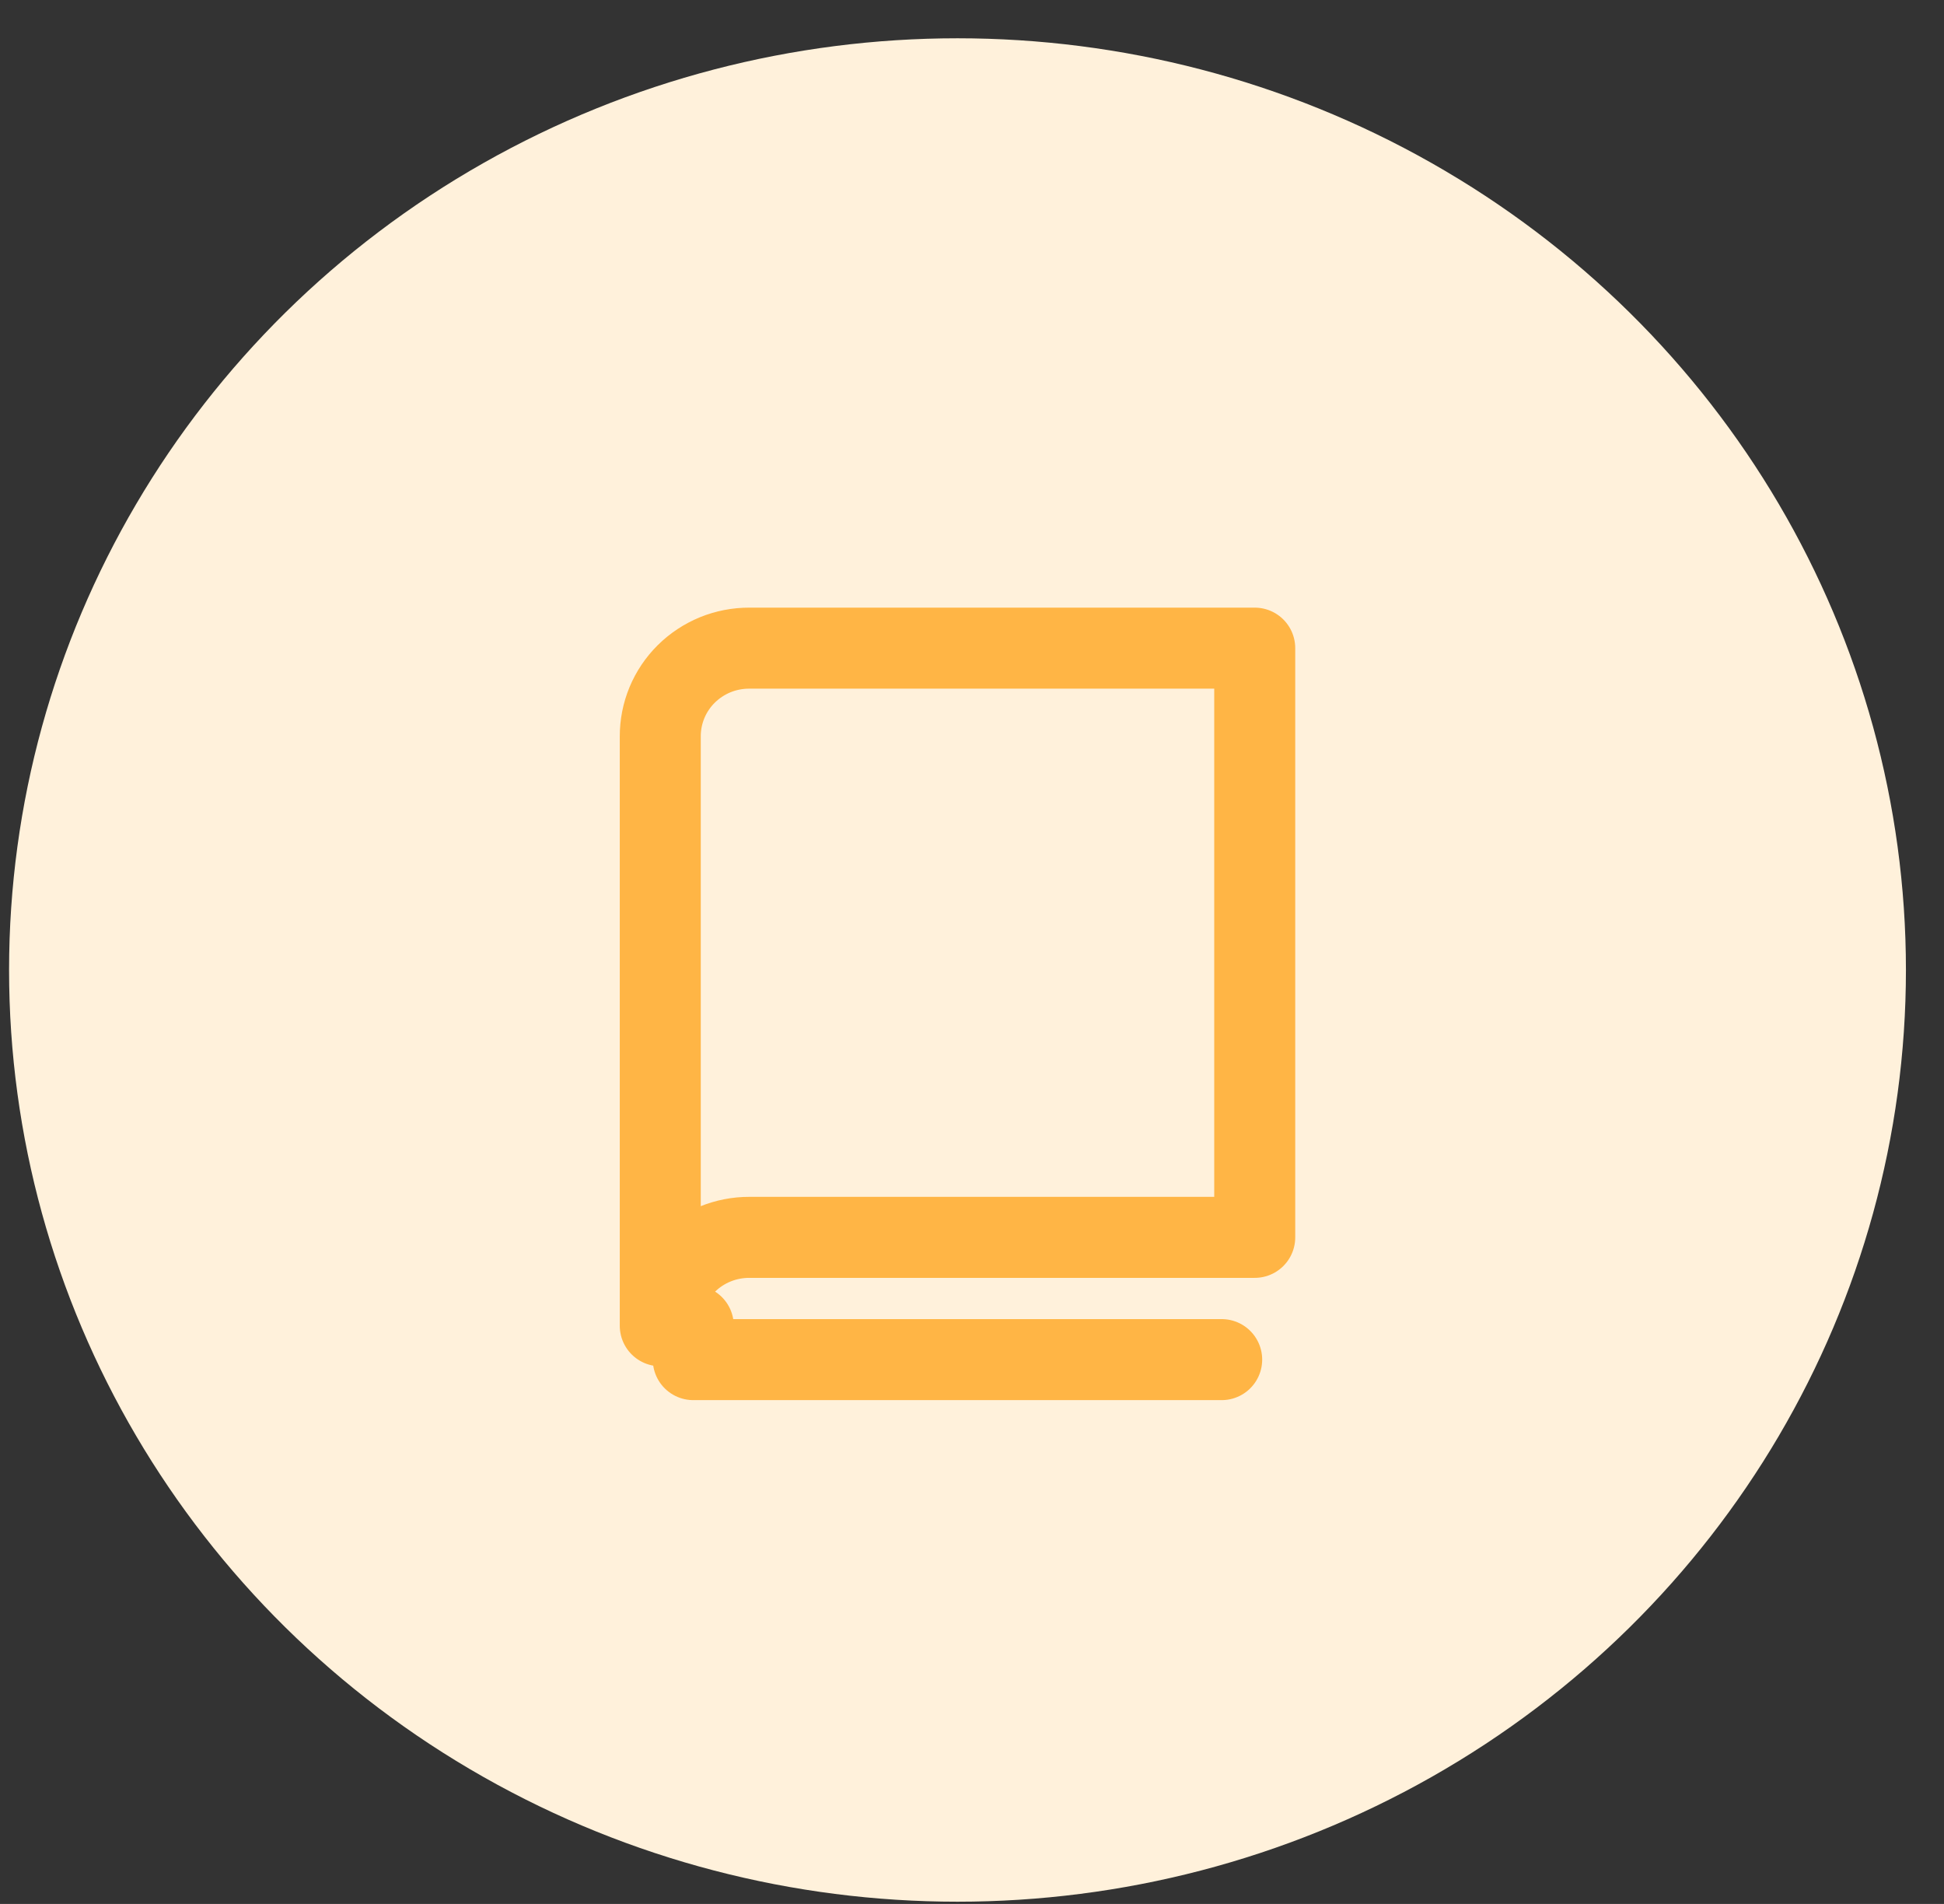
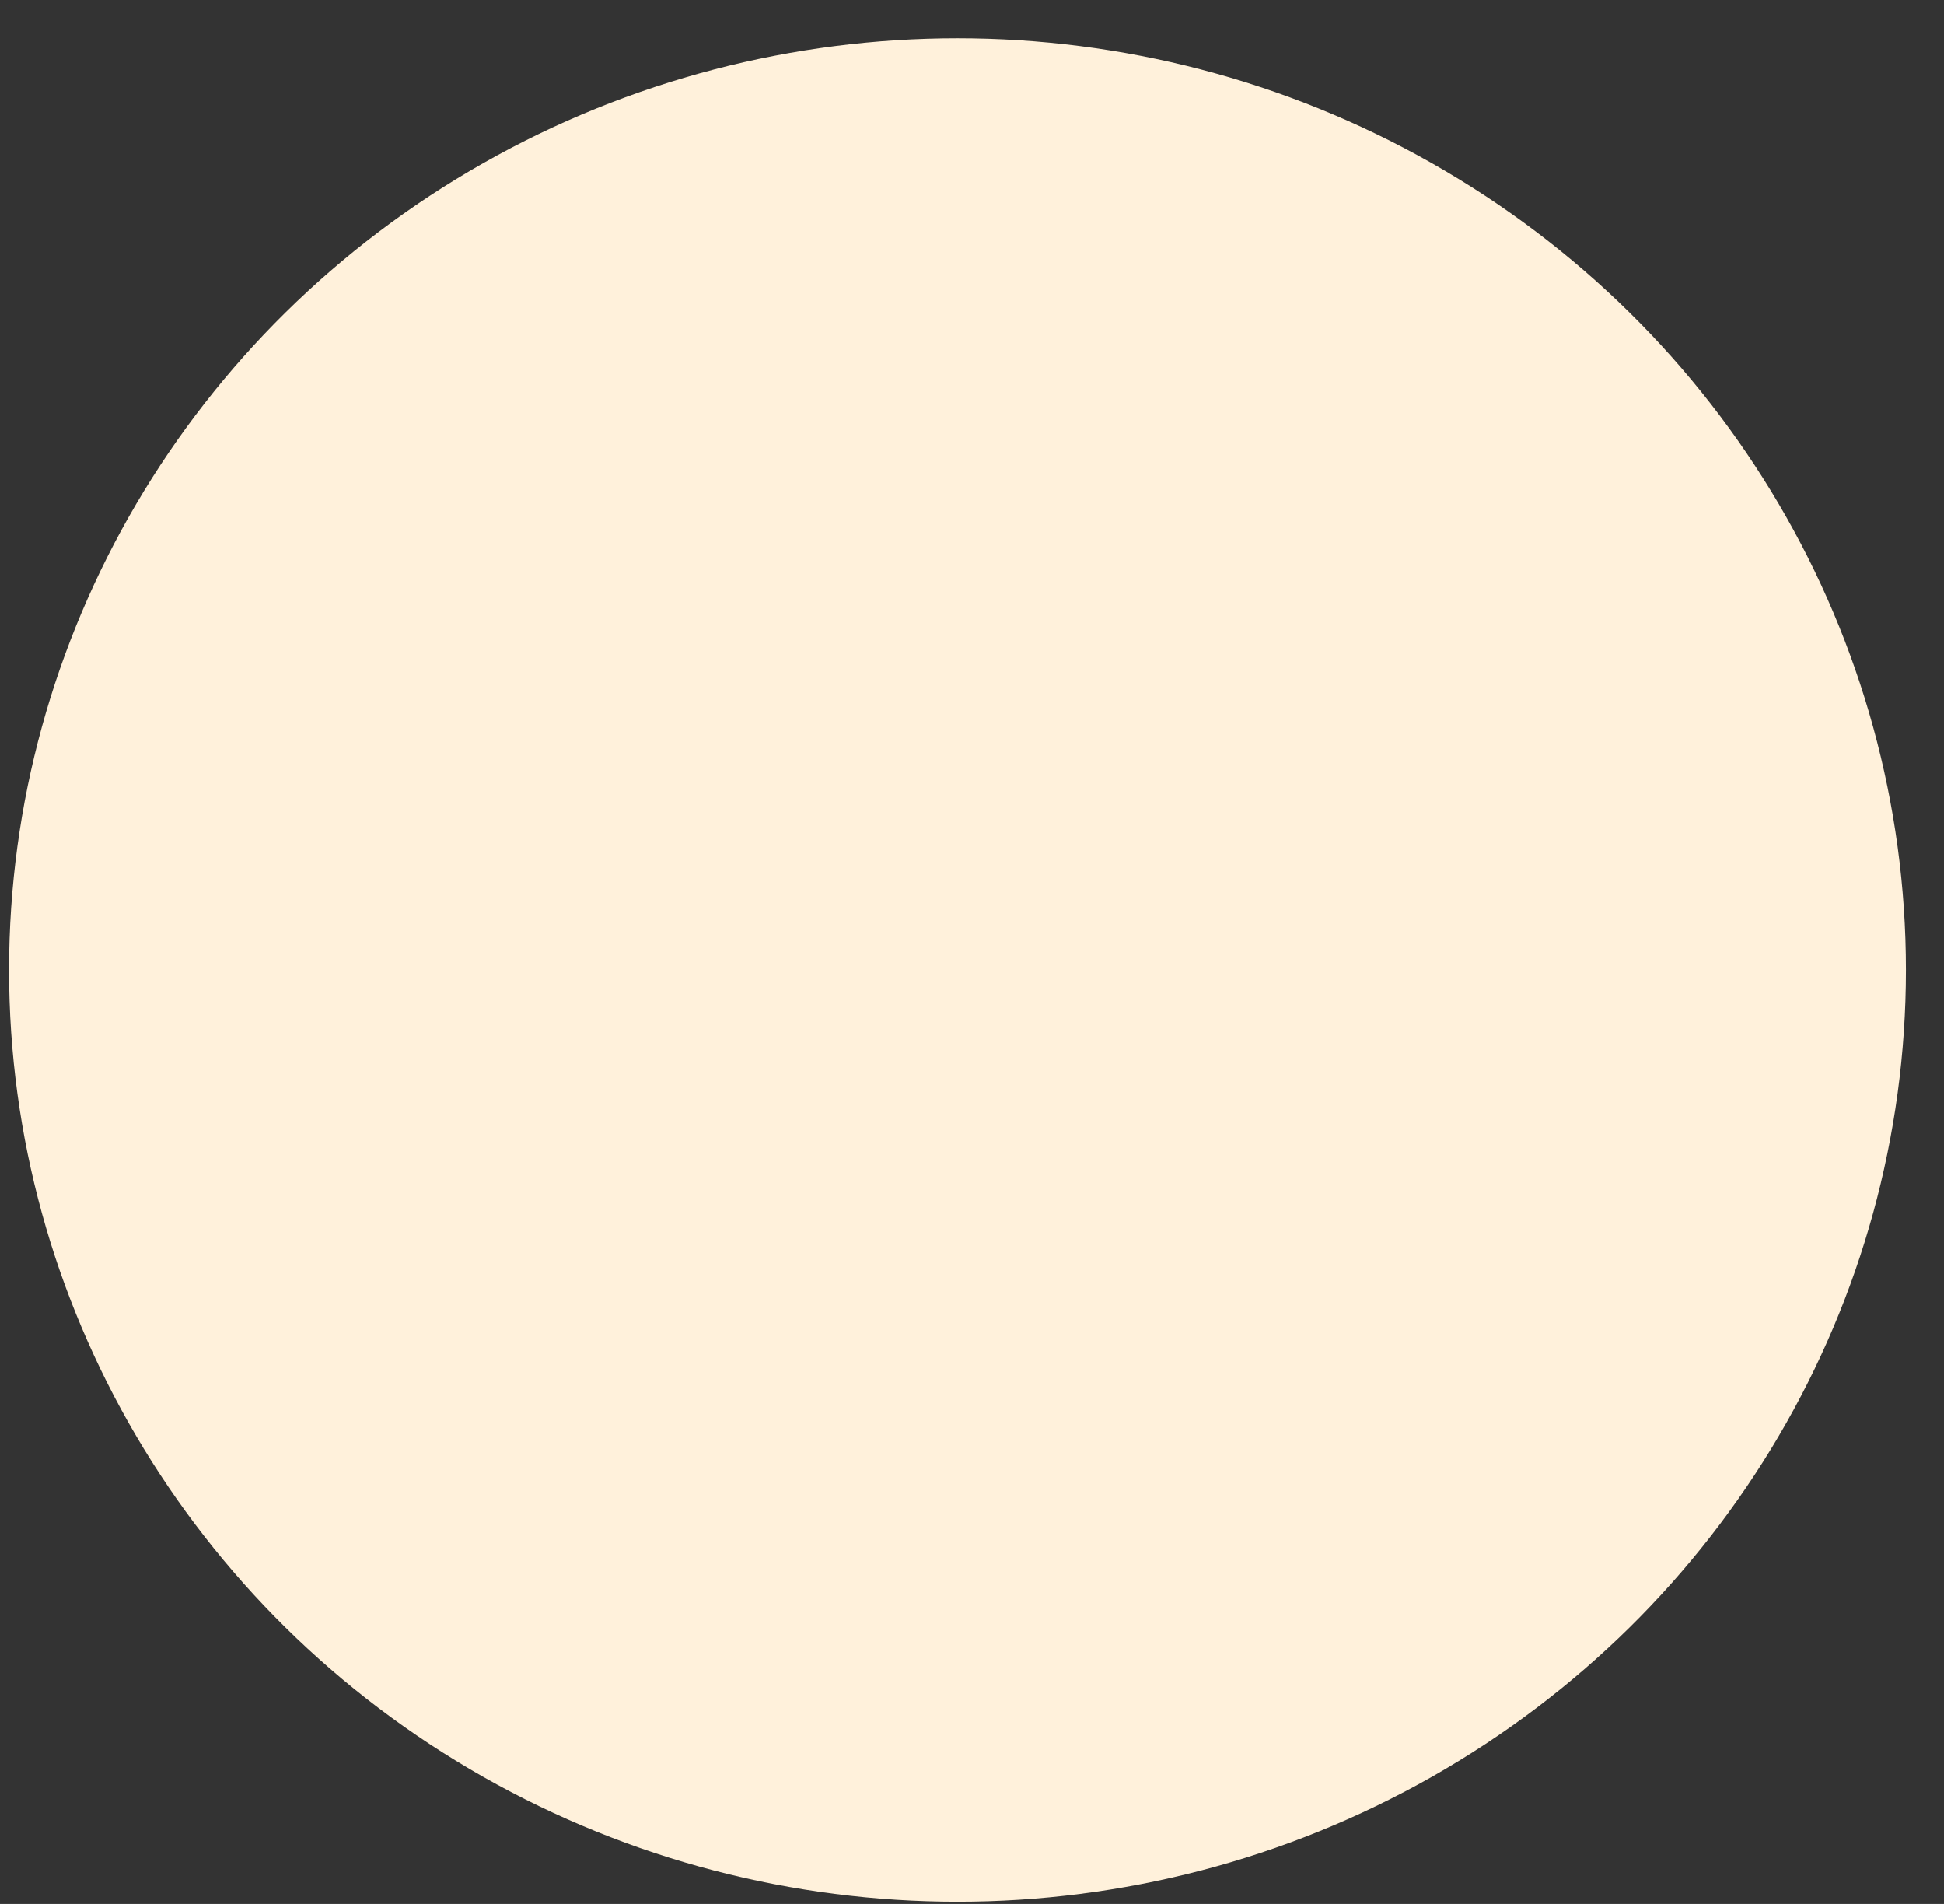
<svg xmlns="http://www.w3.org/2000/svg" width="48" height="47" viewBox="0 0 48 47" fill="none">
  <rect x="0" y="0" width="48" height="47" fill="#333333" stroke="none" />
  <ellipse cx="23.642" cy="23.945" rx="23.418" ry="23" fill="#FFF1DB" />
-   <path d="M16.303 32.727C16.302 32.44 16.358 32.156 16.468 31.891C16.578 31.625 16.74 31.384 16.945 31.182C17.15 30.979 17.393 30.818 17.66 30.709C17.928 30.6 18.215 30.544 18.505 30.545H30.981V16H18.505C18.215 15.999 17.928 16.054 17.66 16.163C17.393 16.273 17.15 16.433 16.945 16.636C16.74 16.839 16.578 17.08 16.468 17.345C16.358 17.61 16.302 17.895 16.303 18.182V32.727Z" stroke="#FFB545" stroke-width="2" stroke-linecap="round" stroke-linejoin="round" />
-   <path d="M17.118 32.727V33.563H30.165" stroke="#FFB545" stroke-width="2" stroke-linecap="round" stroke-linejoin="round" />
</svg>